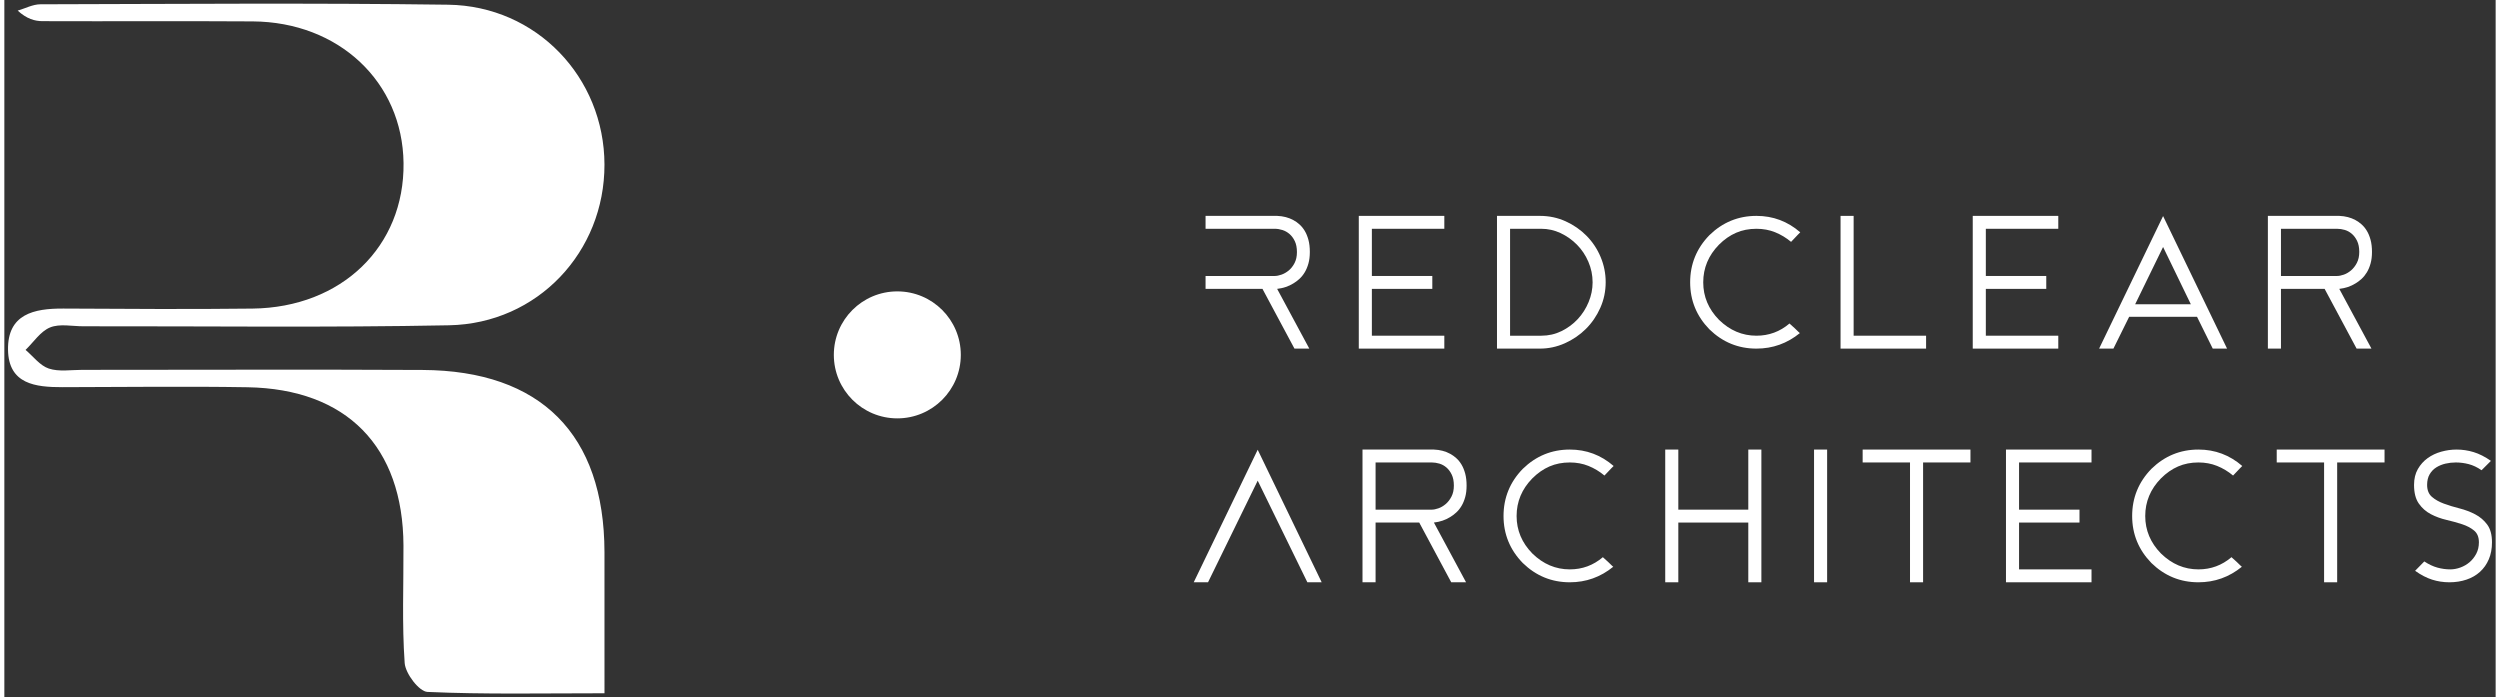
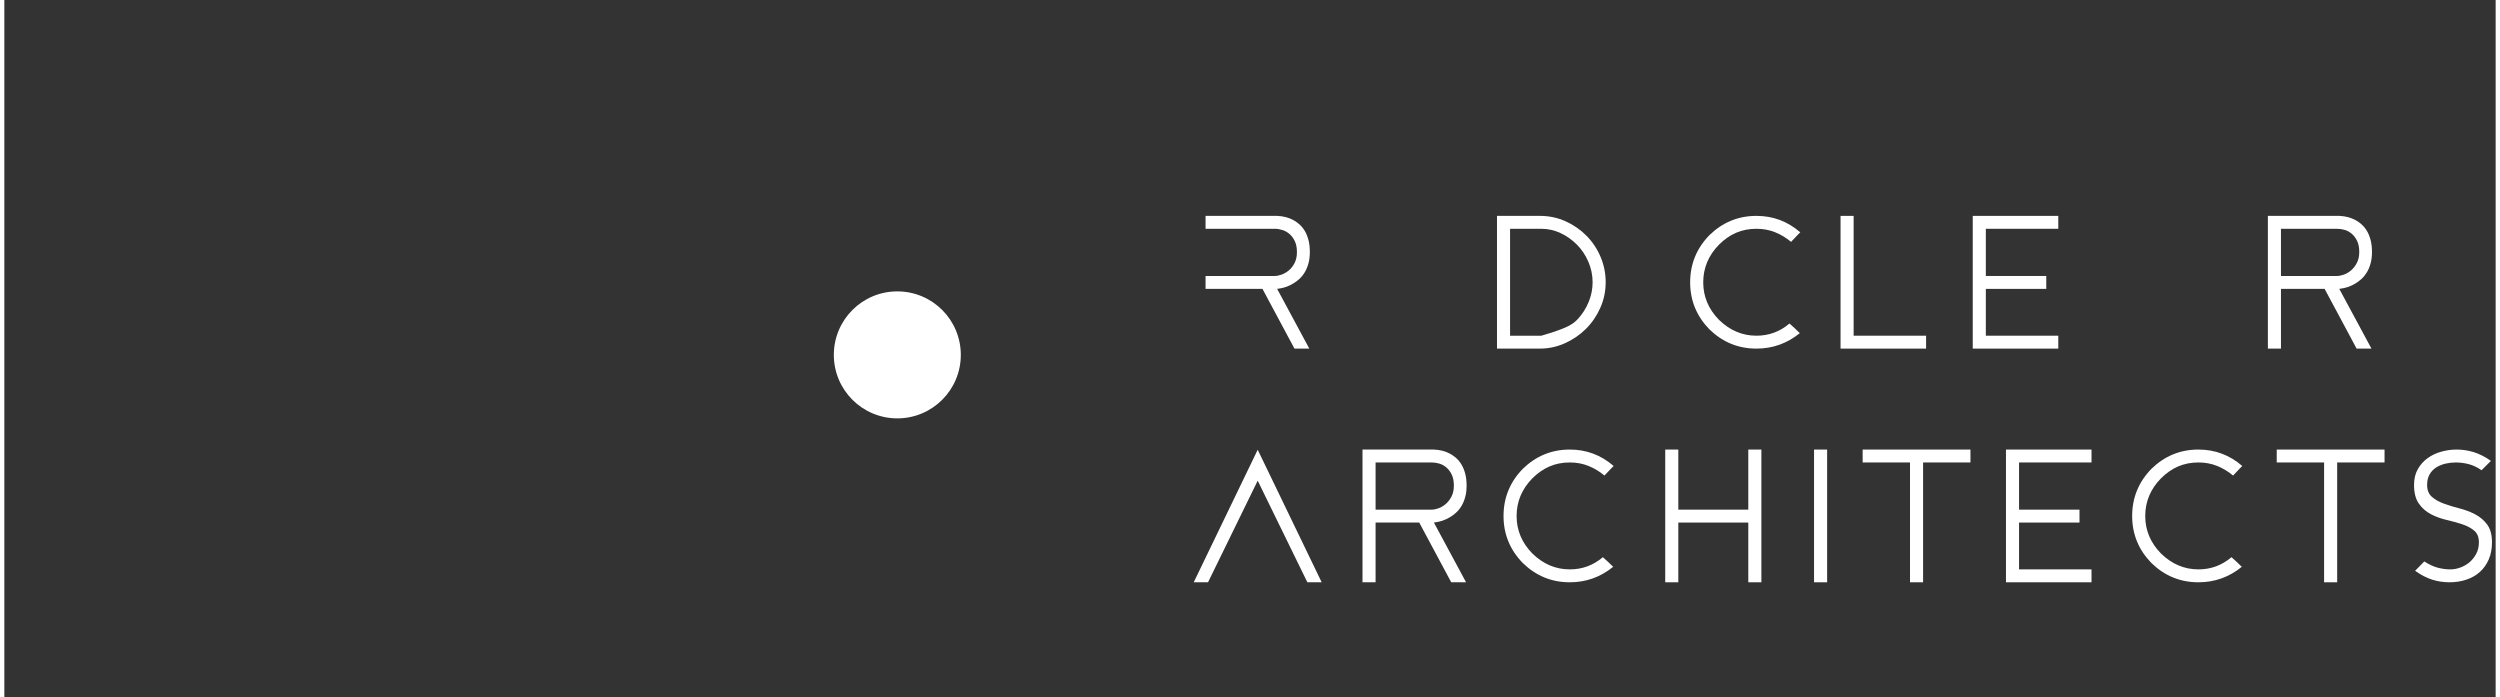
<svg xmlns="http://www.w3.org/2000/svg" width="900" height="251" viewBox="0 0 586 164" fill="none">
  <rect x="0" y="0" width="586" height="164" fill="#333333" stroke="none" />
  <path d="M307.075 59.261C307.075 60.287 306.963 61.193 306.741 61.983C306.519 62.773 306.228 63.467 305.868 64.061C305.508 64.659 305.092 65.171 304.621 65.6C304.149 66.029 303.679 66.383 303.208 66.66C302.1 67.353 300.824 67.783 299.384 67.949L306.949 82H303.457L295.933 67.949H282.547V64.913H298.843C299.287 64.913 299.805 64.811 300.403 64.603C300.997 64.395 301.565 64.068 302.107 63.625C302.647 63.183 303.104 62.6 303.477 61.88C303.852 61.159 304.04 60.3 304.04 59.303C304.04 58.277 303.873 57.417 303.541 56.724C303.208 56.032 302.792 55.471 302.293 55.041C301.795 54.611 301.24 54.3 300.631 54.105C300.02 53.912 299.425 53.815 298.843 53.815H282.547V50.78H299.384C300.824 50.836 302.1 51.168 303.208 51.777C303.679 52.027 304.149 52.36 304.621 52.775C305.092 53.191 305.508 53.697 305.868 54.293C306.228 54.889 306.519 55.595 306.741 56.413C306.963 57.231 307.075 58.18 307.075 59.261Z" fill="white" />
-   <path d="M338.709 50.78V53.815H321.665V64.913H335.883V67.949H321.665V78.964H338.709V82H318.589V50.78H338.709Z" fill="white" />
-   <path d="M354.173 78.964H361.531C363.221 78.964 364.801 78.604 366.271 77.884C367.739 77.164 369.013 76.221 370.095 75.056C371.175 73.893 372.028 72.557 372.652 71.045C373.275 69.536 373.587 67.991 373.587 66.411C373.587 64.72 373.253 63.105 372.589 61.567C371.924 60.029 371.031 58.692 369.908 57.556C368.785 56.42 367.503 55.512 366.063 54.833C364.62 54.155 363.111 53.815 361.531 53.815H354.173V78.964ZM351.097 82V50.78H361.199C363.36 50.78 365.383 51.209 367.268 52.069C369.153 52.928 370.795 54.071 372.193 55.497C373.593 56.927 374.689 58.581 375.479 60.465C376.268 62.351 376.663 64.319 376.663 66.369C376.663 68.503 376.24 70.52 375.395 72.417C374.549 74.316 373.413 75.972 371.987 77.385C370.557 78.799 368.911 79.921 367.04 80.752C365.169 81.584 363.221 82 361.199 82H351.097Z" fill="white" />
+   <path d="M354.173 78.964H361.531C367.739 77.164 369.013 76.221 370.095 75.056C371.175 73.893 372.028 72.557 372.652 71.045C373.275 69.536 373.587 67.991 373.587 66.411C373.587 64.72 373.253 63.105 372.589 61.567C371.924 60.029 371.031 58.692 369.908 57.556C368.785 56.42 367.503 55.512 366.063 54.833C364.62 54.155 363.111 53.815 361.531 53.815H354.173V78.964ZM351.097 82V50.78H361.199C363.36 50.78 365.383 51.209 367.268 52.069C369.153 52.928 370.795 54.071 372.193 55.497C373.593 56.927 374.689 58.581 375.479 60.465C376.268 62.351 376.663 64.319 376.663 66.369C376.663 68.503 376.24 70.52 375.395 72.417C374.549 74.316 373.413 75.972 371.987 77.385C370.557 78.799 368.911 79.921 367.04 80.752C365.169 81.584 363.221 82 361.199 82H351.097Z" fill="white" />
  <path d="M412.123 82C407.855 82 404.168 80.489 401.065 77.469C398.044 74.364 396.533 70.679 396.533 66.411C396.533 62.115 398.044 58.416 401.065 55.312C404.168 52.291 407.855 50.78 412.123 50.78C416.031 50.78 419.465 52.069 422.432 54.645C422.293 54.784 422.1 54.979 421.851 55.228C421.6 55.477 421.365 55.727 421.143 55.976C420.921 56.225 420.631 56.531 420.271 56.891C419.107 55.92 417.853 55.165 416.508 54.625C415.164 54.084 413.701 53.815 412.123 53.815C410.377 53.815 408.783 54.125 407.341 54.751C405.901 55.373 404.557 56.309 403.309 57.556C400.843 60.077 399.609 63.029 399.609 66.411C399.609 69.764 400.843 72.701 403.309 75.224C405.859 77.717 408.797 78.964 412.123 78.964C415.06 78.964 417.651 78.009 419.897 76.096C420.367 76.512 420.783 76.885 421.143 77.22C421.448 77.524 421.725 77.793 421.975 78.029C422.224 78.265 422.349 78.369 422.349 78.341C419.356 80.78 415.948 82 412.123 82Z" fill="white" />
  <path d="M431.909 82V50.78H434.985V78.964H452.029V82H431.909Z" fill="white" />
  <path d="M483.124 50.78V53.815H466.081V64.913H480.297V67.949H466.081V78.964H483.124V82H463.004V50.78H483.124Z" fill="white" />
-   <path d="M514.303 71.565L507.775 58.096L501.207 71.565H514.303ZM515.756 74.516H499.793L496.093 82H492.727L507.775 50.821L522.824 82H519.456L515.756 74.516Z" fill="white" />
  <path d="M535.503 64.913H548.721C549.165 64.913 549.684 64.811 550.281 64.603C550.876 64.395 551.444 64.061 551.985 63.604C552.527 63.147 552.983 62.559 553.357 61.837C553.731 61.117 553.919 60.257 553.919 59.261C553.919 58.235 553.752 57.376 553.42 56.683C553.087 55.991 552.671 55.429 552.172 55C551.673 54.569 551.119 54.265 550.509 54.084C549.899 53.905 549.304 53.815 548.721 53.815H535.503V64.913ZM532.425 50.78H549.221C550.661 50.836 551.937 51.168 553.045 51.777C553.516 52.027 553.987 52.36 554.459 52.775C554.929 53.191 555.345 53.697 555.705 54.293C556.065 54.889 556.357 55.595 556.579 56.413C556.8 57.231 556.912 58.18 556.912 59.261C556.912 60.287 556.8 61.193 556.579 61.983C556.357 62.773 556.065 63.467 555.705 64.061C555.345 64.659 554.929 65.171 554.459 65.6C553.987 66.029 553.516 66.383 553.045 66.66C551.937 67.353 550.661 67.783 549.221 67.949L556.787 82H553.295L545.771 67.949H535.503V82H532.425V50.78Z" fill="white" />
  <path d="M309.86 136.965H306.492L294.811 113.061L283.128 136.965H279.763L294.811 105.787L309.86 136.965Z" fill="white" />
  <path d="M322.539 119.879H335.757C336.2 119.879 336.72 119.776 337.316 119.568C337.911 119.36 338.48 119.027 339.021 118.569C339.561 118.112 340.019 117.524 340.392 116.803C340.765 116.083 340.953 115.223 340.953 114.227C340.953 113.2 340.788 112.341 340.455 111.648C340.123 110.956 339.707 110.395 339.208 109.965C338.709 109.535 338.155 109.231 337.544 109.049C336.935 108.871 336.34 108.78 335.757 108.78H322.539V119.879ZM319.461 105.745H336.256C337.696 105.801 338.972 106.133 340.081 106.743C340.551 106.992 341.023 107.325 341.493 107.74C341.965 108.156 342.38 108.663 342.741 109.259C343.101 109.855 343.392 110.561 343.613 111.379C343.836 112.196 343.947 113.145 343.947 114.227C343.947 115.252 343.836 116.159 343.613 116.948C343.392 117.739 343.101 118.432 342.741 119.027C342.38 119.624 341.965 120.136 341.493 120.565C341.023 120.995 340.551 121.348 340.081 121.625C338.972 122.319 337.696 122.748 336.256 122.915L343.821 136.965H340.331L332.805 122.915H322.539V136.965H319.461V105.745Z" fill="white" />
  <path d="M368.224 136.965C363.956 136.965 360.271 135.455 357.167 132.435C354.145 129.329 352.635 125.644 352.635 121.376C352.635 117.08 354.145 113.381 357.167 110.277C360.271 107.256 363.956 105.745 368.224 105.745C372.132 105.745 375.568 107.035 378.533 109.611C378.395 109.749 378.201 109.944 377.952 110.193C377.701 110.443 377.467 110.692 377.244 110.941C377.023 111.191 376.732 111.496 376.372 111.856C375.208 110.885 373.955 110.131 372.609 109.591C371.265 109.049 369.803 108.78 368.224 108.78C366.479 108.78 364.884 109.091 363.443 109.716C362.001 110.339 360.659 111.275 359.411 112.521C356.944 115.043 355.711 117.995 355.711 121.376C355.711 124.729 356.944 127.667 359.411 130.189C361.96 132.684 364.899 133.929 368.224 133.929C371.161 133.929 373.752 132.975 375.999 131.061C376.468 131.477 376.884 131.851 377.244 132.185C377.549 132.489 377.827 132.759 378.077 132.995C378.325 133.231 378.451 133.335 378.451 133.307C375.457 135.745 372.049 136.965 368.224 136.965Z" fill="white" />
  <path d="M410.209 136.965V122.915H393.748V136.965H390.671V105.745H393.748V119.879H410.209V105.745H413.287V136.965H410.209Z" fill="white" />
  <path d="M428.751 105.745V136.965H425.675V105.745H428.751Z" fill="white" />
  <path d="M448.248 136.965V108.78H437.107V105.745H462.465V108.78H451.324V136.965H448.248Z" fill="white" />
  <path d="M490.94 105.745V108.78H473.896V119.879H488.113V122.915H473.896V133.929H490.94V136.965H470.82V105.745H490.94Z" fill="white" />
  <path d="M516.091 136.965C511.821 136.965 508.136 135.455 505.032 132.435C502.011 129.329 500.501 125.644 500.501 121.376C500.501 117.08 502.011 113.381 505.032 110.277C508.136 107.256 511.821 105.745 516.091 105.745C519.997 105.745 523.433 107.035 526.4 109.611C526.26 109.749 526.067 109.944 525.817 110.193C525.567 110.443 525.332 110.692 525.111 110.941C524.888 111.191 524.597 111.496 524.237 111.856C523.073 110.885 521.82 110.131 520.475 109.591C519.131 109.049 517.669 108.78 516.091 108.78C514.344 108.78 512.749 109.091 511.308 109.716C509.868 110.339 508.524 111.275 507.276 112.521C504.809 115.043 503.576 117.995 503.576 121.376C503.576 124.729 504.809 127.667 507.276 130.189C509.827 132.684 512.764 133.929 516.091 133.929C519.027 133.929 521.617 132.975 523.864 131.061C524.333 131.477 524.749 131.851 525.111 132.185C525.416 132.489 525.692 132.759 525.943 132.995C526.192 133.231 526.316 133.335 526.316 133.307C523.323 135.745 519.915 136.965 516.091 136.965Z" fill="white" />
  <path d="M545.647 136.965V108.78H534.505V105.745H559.864V108.78H548.723V136.965H545.647Z" fill="white" />
  <path d="M575.12 136.965C573.707 136.965 572.348 136.757 571.047 136.341C569.743 135.925 568.412 135.233 567.056 134.263L569.217 132.06C570.269 132.752 571.301 133.237 572.313 133.515C573.325 133.792 574.329 133.929 575.328 133.929C576.103 133.929 576.893 133.785 577.696 133.495C578.5 133.203 579.221 132.787 579.859 132.247C580.496 131.707 581.023 131.041 581.439 130.251C581.853 129.461 582.061 128.568 582.061 127.569C582.061 126.351 581.688 125.429 580.94 124.805C580.191 124.181 579.248 123.683 578.112 123.309C576.976 122.935 575.749 122.596 574.433 122.291C573.117 121.985 571.891 121.536 570.753 120.939C569.617 120.344 568.675 119.512 567.928 118.445C567.18 117.379 566.805 115.916 566.805 114.059C566.805 112.619 567.103 111.379 567.699 110.339C568.295 109.3 569.064 108.441 570.005 107.761C570.948 107.083 572.016 106.577 573.208 106.244C574.397 105.911 575.604 105.745 576.824 105.745C578.181 105.745 579.519 105.947 580.835 106.348C582.152 106.751 583.503 107.436 584.889 108.407L582.685 110.609C581.688 109.916 580.683 109.439 579.671 109.175C578.66 108.912 577.641 108.78 576.615 108.78C575.812 108.78 575.016 108.871 574.225 109.049C573.436 109.231 572.715 109.523 572.064 109.923C571.413 110.325 570.885 110.865 570.484 111.545C570.083 112.224 569.881 113.061 569.881 114.059C569.881 115.279 570.255 116.215 571.004 116.865C571.752 117.517 572.693 118.049 573.831 118.467C574.967 118.881 576.193 119.256 577.509 119.588C578.825 119.92 580.052 120.385 581.189 120.98C582.325 121.577 583.268 122.381 584.016 123.392C584.764 124.404 585.139 125.796 585.139 127.569C585.139 129.067 584.889 130.397 584.389 131.56C583.891 132.725 583.197 133.709 582.311 134.512C581.424 135.316 580.364 135.925 579.131 136.341C577.897 136.757 576.56 136.965 575.12 136.965Z" fill="white" />
-   <path d="M141.163 163.068C126.376 163.068 112.928 163.356 99.52 162.752C97.552 162.663 94.341 158.439 94.164 155.953C93.512 146.775 93.92 137.524 93.879 128.301C93.776 105.037 80.537 91.481 57.173 91.088C42.675 90.843 28.169 91.052 13.667 91.069C7.357 91.077 1 90.388 0.864 82.308C0.721 73.864 6.967 72.541 13.871 72.58C28.703 72.661 43.536 72.763 58.365 72.585C79.356 72.336 94.136 57.972 93.897 38.344C93.665 19.301 78.697 5.167 58.419 5.033C41.94 4.924 25.459 5.04 8.98 4.976C7.128 4.969 5.279 4.443 3.136 2.497C4.915 1.98 6.692 1.013 8.472 1.009C40.443 0.937 72.417 0.673 104.381 1.108C125.176 1.391 141.12 18.22 141.159 38.712C141.199 59.223 125.467 76.104 104.601 76.513C75.939 77.075 47.256 76.709 18.581 76.748C15.945 76.751 13.021 76.093 10.755 77.02C8.489 77.947 6.883 80.477 4.987 82.304C6.791 83.824 8.377 86.003 10.459 86.692C12.847 87.484 15.672 86.995 18.307 86.996C45.004 87.001 71.703 86.879 98.399 87.023C126.215 87.173 141.107 102.2 141.16 129.839C141.18 140.347 141.163 150.856 141.163 163.068Z" fill="white" />
  <path d="M224.977 83.475C224.977 91.723 218.292 98.409 210.044 98.409C201.796 98.409 195.109 91.723 195.109 83.475C195.109 75.227 201.796 68.54 210.044 68.54C218.292 68.54 224.977 75.227 224.977 83.475Z" fill="white" />
</svg>